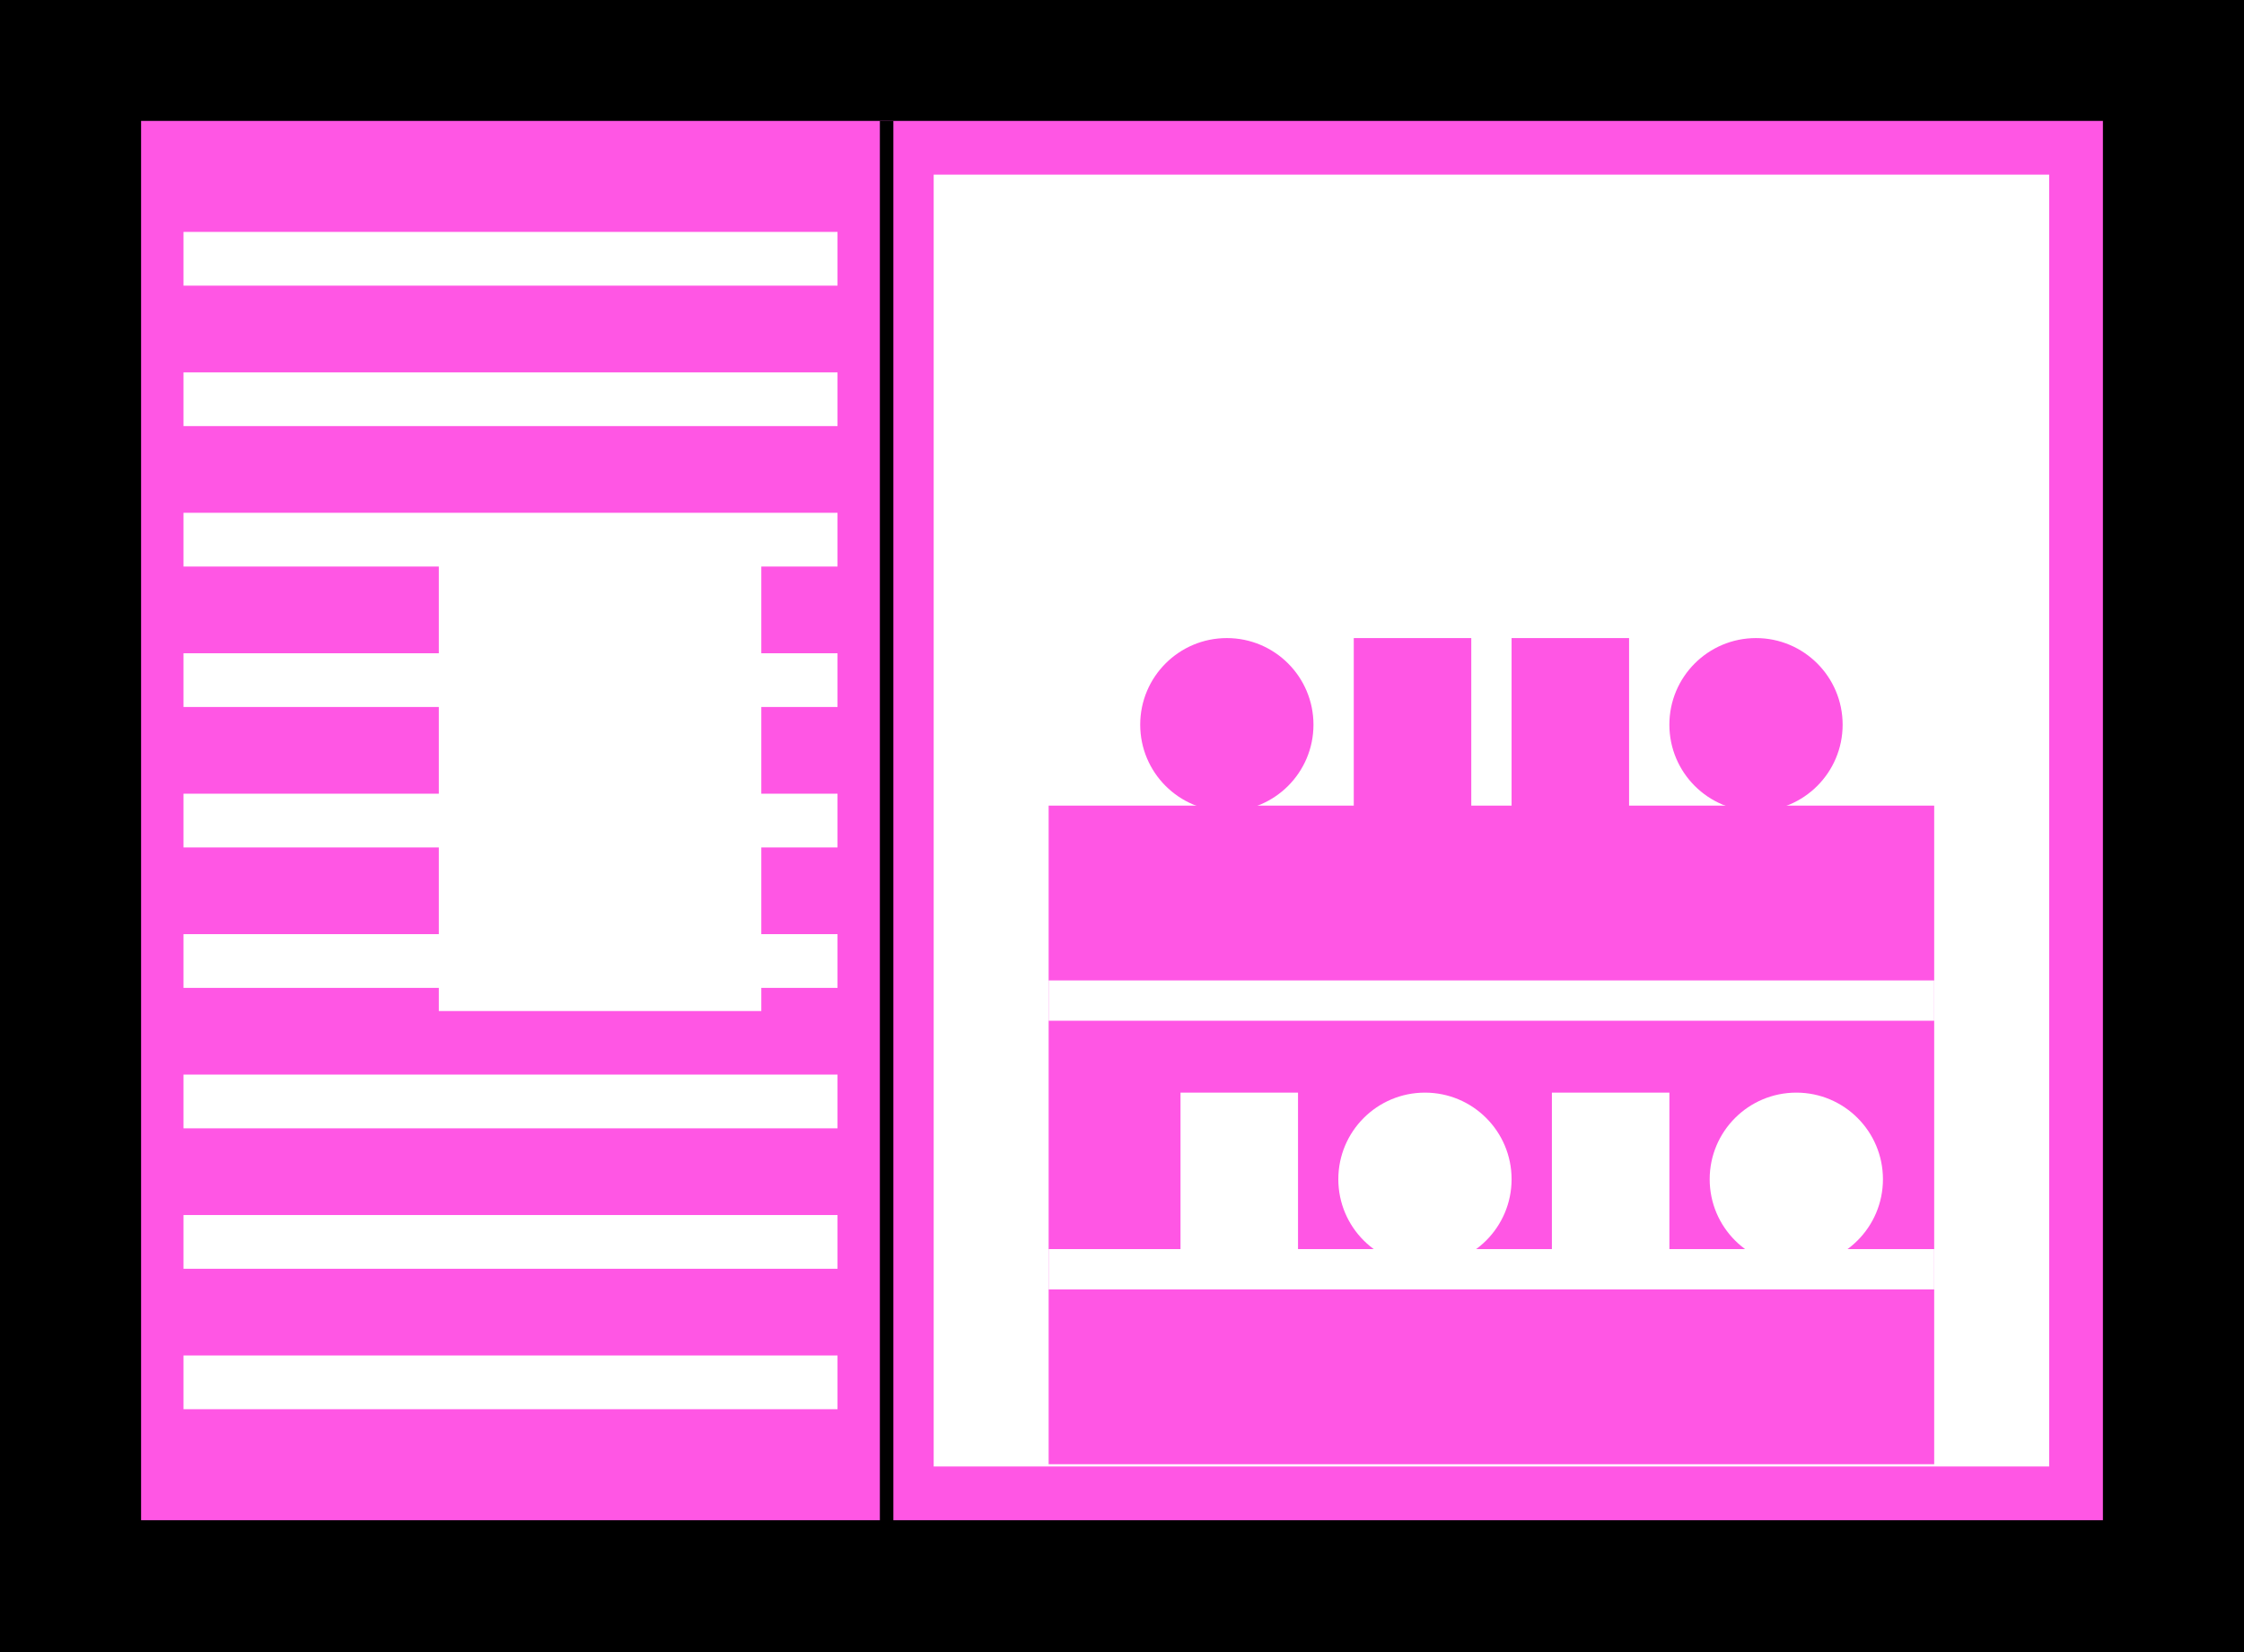
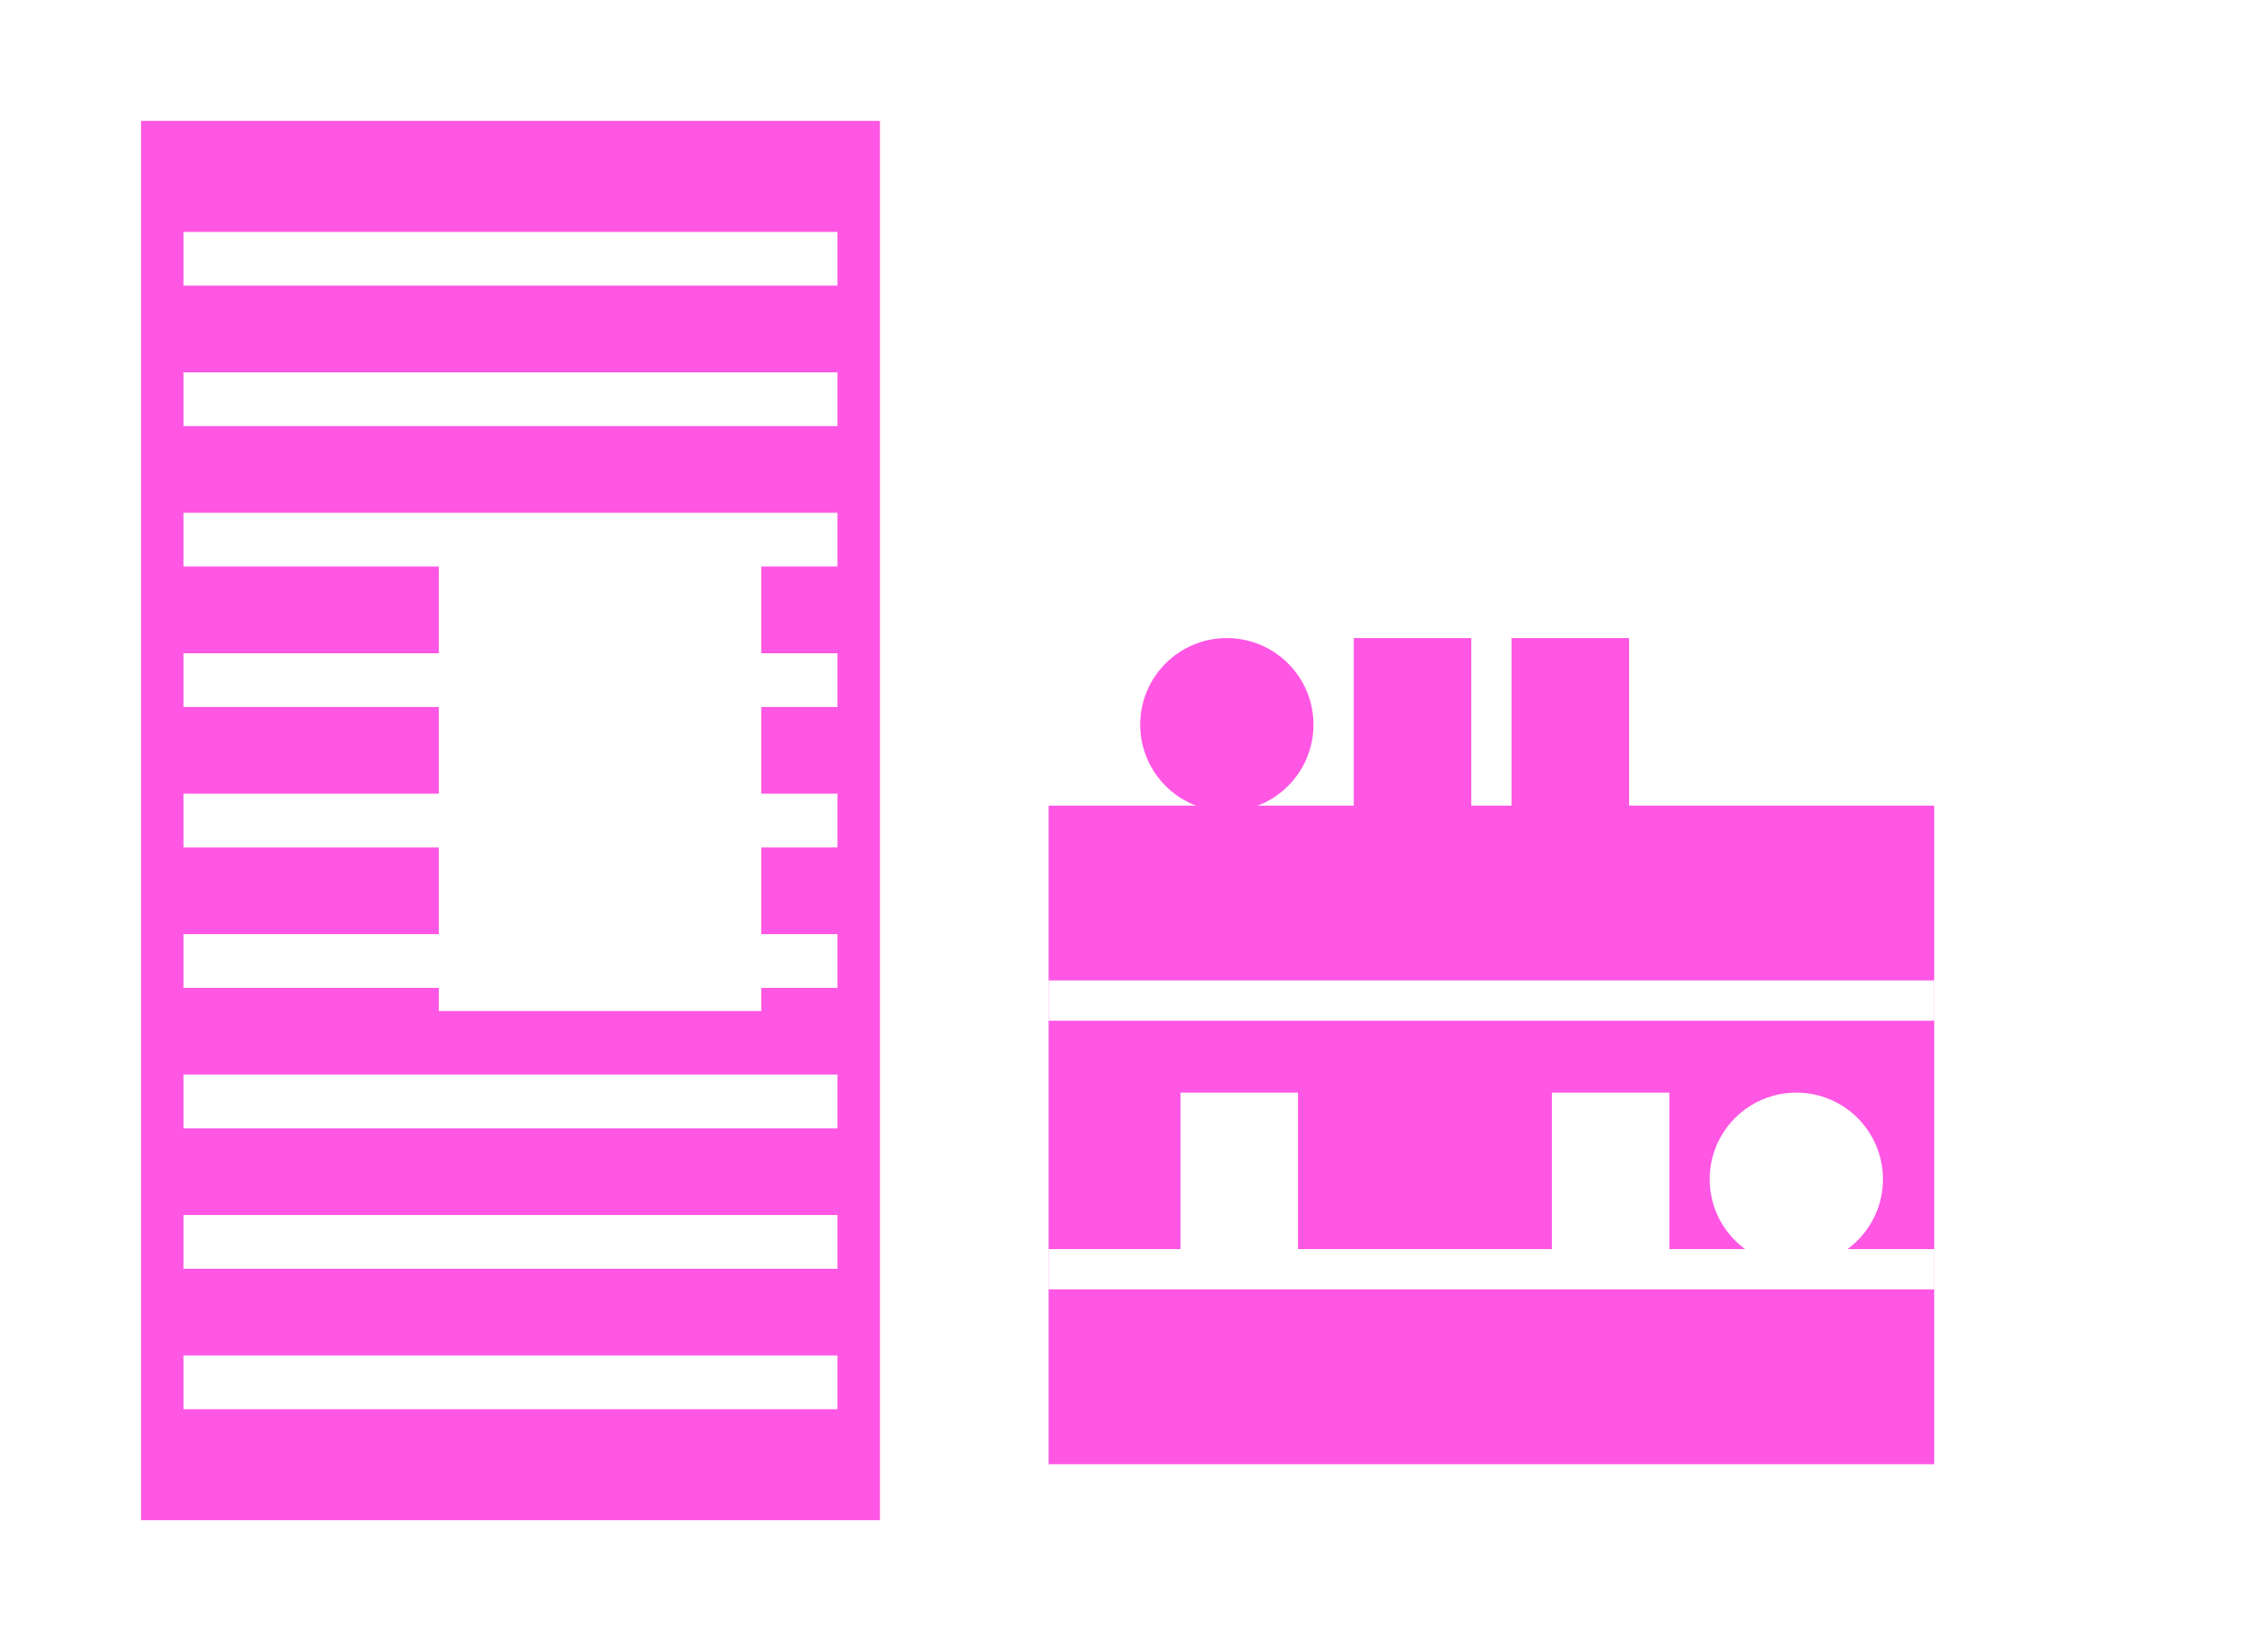
<svg xmlns="http://www.w3.org/2000/svg" width="167" height="123" viewBox="0 0 167 123" fill="none">
-   <rect x="0.5" y="0.5" width="166" height="122" fill="black" stroke="black" />
  <rect x="10.5" y="9" width="54.985" height="104.169" fill="#FF56E4" />
  <path d="M13.657 19.264H62.328" stroke="white" stroke-width="4" />
  <path d="M13.657 29.719H62.328" stroke="white" stroke-width="4" />
  <path d="M13.657 40.174H62.328" stroke="white" stroke-width="4" />
  <path d="M13.657 50.63H62.328" stroke="white" stroke-width="4" />
  <path d="M13.657 61.085H62.328" stroke="white" stroke-width="4" />
  <path d="M13.657 71.54H62.328" stroke="white" stroke-width="4" />
  <path d="M13.657 81.995H62.328" stroke="white" stroke-width="4" />
  <path d="M13.657 92.45H62.328" stroke="white" stroke-width="4" />
  <path d="M13.657 102.905H62.328" stroke="white" stroke-width="4" />
  <g filter="url(#filter0_d_213_487)">
    <rect x="31.657" y="40.264" width="24" height="34" fill="white" />
  </g>
-   <rect x="67.485" y="11" width="87.015" height="100.169" fill="white" stroke="#FF56E4" stroke-width="4" />
  <circle cx="91.302" cy="53.947" r="6.447" fill="#FF56E4" />
  <rect x="100.749" y="47.5" width="8.744" height="13.042" fill="#FF56E4" />
  <rect x="112.493" y="47.5" width="8.744" height="13.042" fill="#FF56E4" />
-   <circle cx="130.683" cy="53.947" r="6.447" fill="#FF56E4" />
  <rect x="78.041" y="59.972" width="65.903" height="49.028" fill="#FF56E4" />
  <g filter="url(#filter1_d_213_487)">
    <rect x="84.855" y="81.338" width="8.744" height="13.042" fill="white" />
-     <circle cx="103.046" cy="87.785" r="6.447" fill="white" />
    <rect x="112.493" y="81.338" width="8.744" height="13.042" fill="white" />
    <circle cx="130.683" cy="87.785" r="6.447" fill="white" />
  </g>
  <path d="M78.041 74.486L143.944 74.486" stroke="white" stroke-width="3" />
  <path d="M78.041 94.486L143.944 94.486" stroke="white" stroke-width="3" />
-   <line x1="65.985" y1="9" x2="65.985" y2="113.574" stroke="black" />
  <defs>
    <filter id="filter0_d_213_487" x="31.657" y="40.264" width="25" height="35" filterUnits="userSpaceOnUse" color-interpolation-filters="sRGB">
      <feFlood flood-opacity="0" result="BackgroundImageFix" />
      <feColorMatrix in="SourceAlpha" type="matrix" values="0 0 0 0 0 0 0 0 0 0 0 0 0 0 0 0 0 0 127 0" result="hardAlpha" />
      <feOffset dx="1" dy="1" />
      <feComposite in2="hardAlpha" operator="out" />
      <feColorMatrix type="matrix" values="0 0 0 0 0 0 0 0 0 0 0 0 0 0 0 0 0 0 0.15 0" />
      <feBlend mode="normal" in2="BackgroundImageFix" result="effect1_dropShadow_213_487" />
      <feBlend mode="normal" in="SourceGraphic" in2="effect1_dropShadow_213_487" result="shape" />
    </filter>
    <filter id="filter1_d_213_487" x="84.855" y="81.338" width="55.275" height="13.042" filterUnits="userSpaceOnUse" color-interpolation-filters="sRGB">
      <feFlood flood-opacity="0" result="BackgroundImageFix" />
      <feColorMatrix in="SourceAlpha" type="matrix" values="0 0 0 0 0 0 0 0 0 0 0 0 0 0 0 0 0 0 127 0" result="hardAlpha" />
      <feOffset dx="3" />
      <feComposite in2="hardAlpha" operator="out" />
      <feColorMatrix type="matrix" values="0 0 0 0 0 0 0 0 0 0 0 0 0 0 0 0 0 0 0.15 0" />
      <feBlend mode="normal" in2="BackgroundImageFix" result="effect1_dropShadow_213_487" />
      <feBlend mode="normal" in="SourceGraphic" in2="effect1_dropShadow_213_487" result="shape" />
    </filter>
  </defs>
</svg>